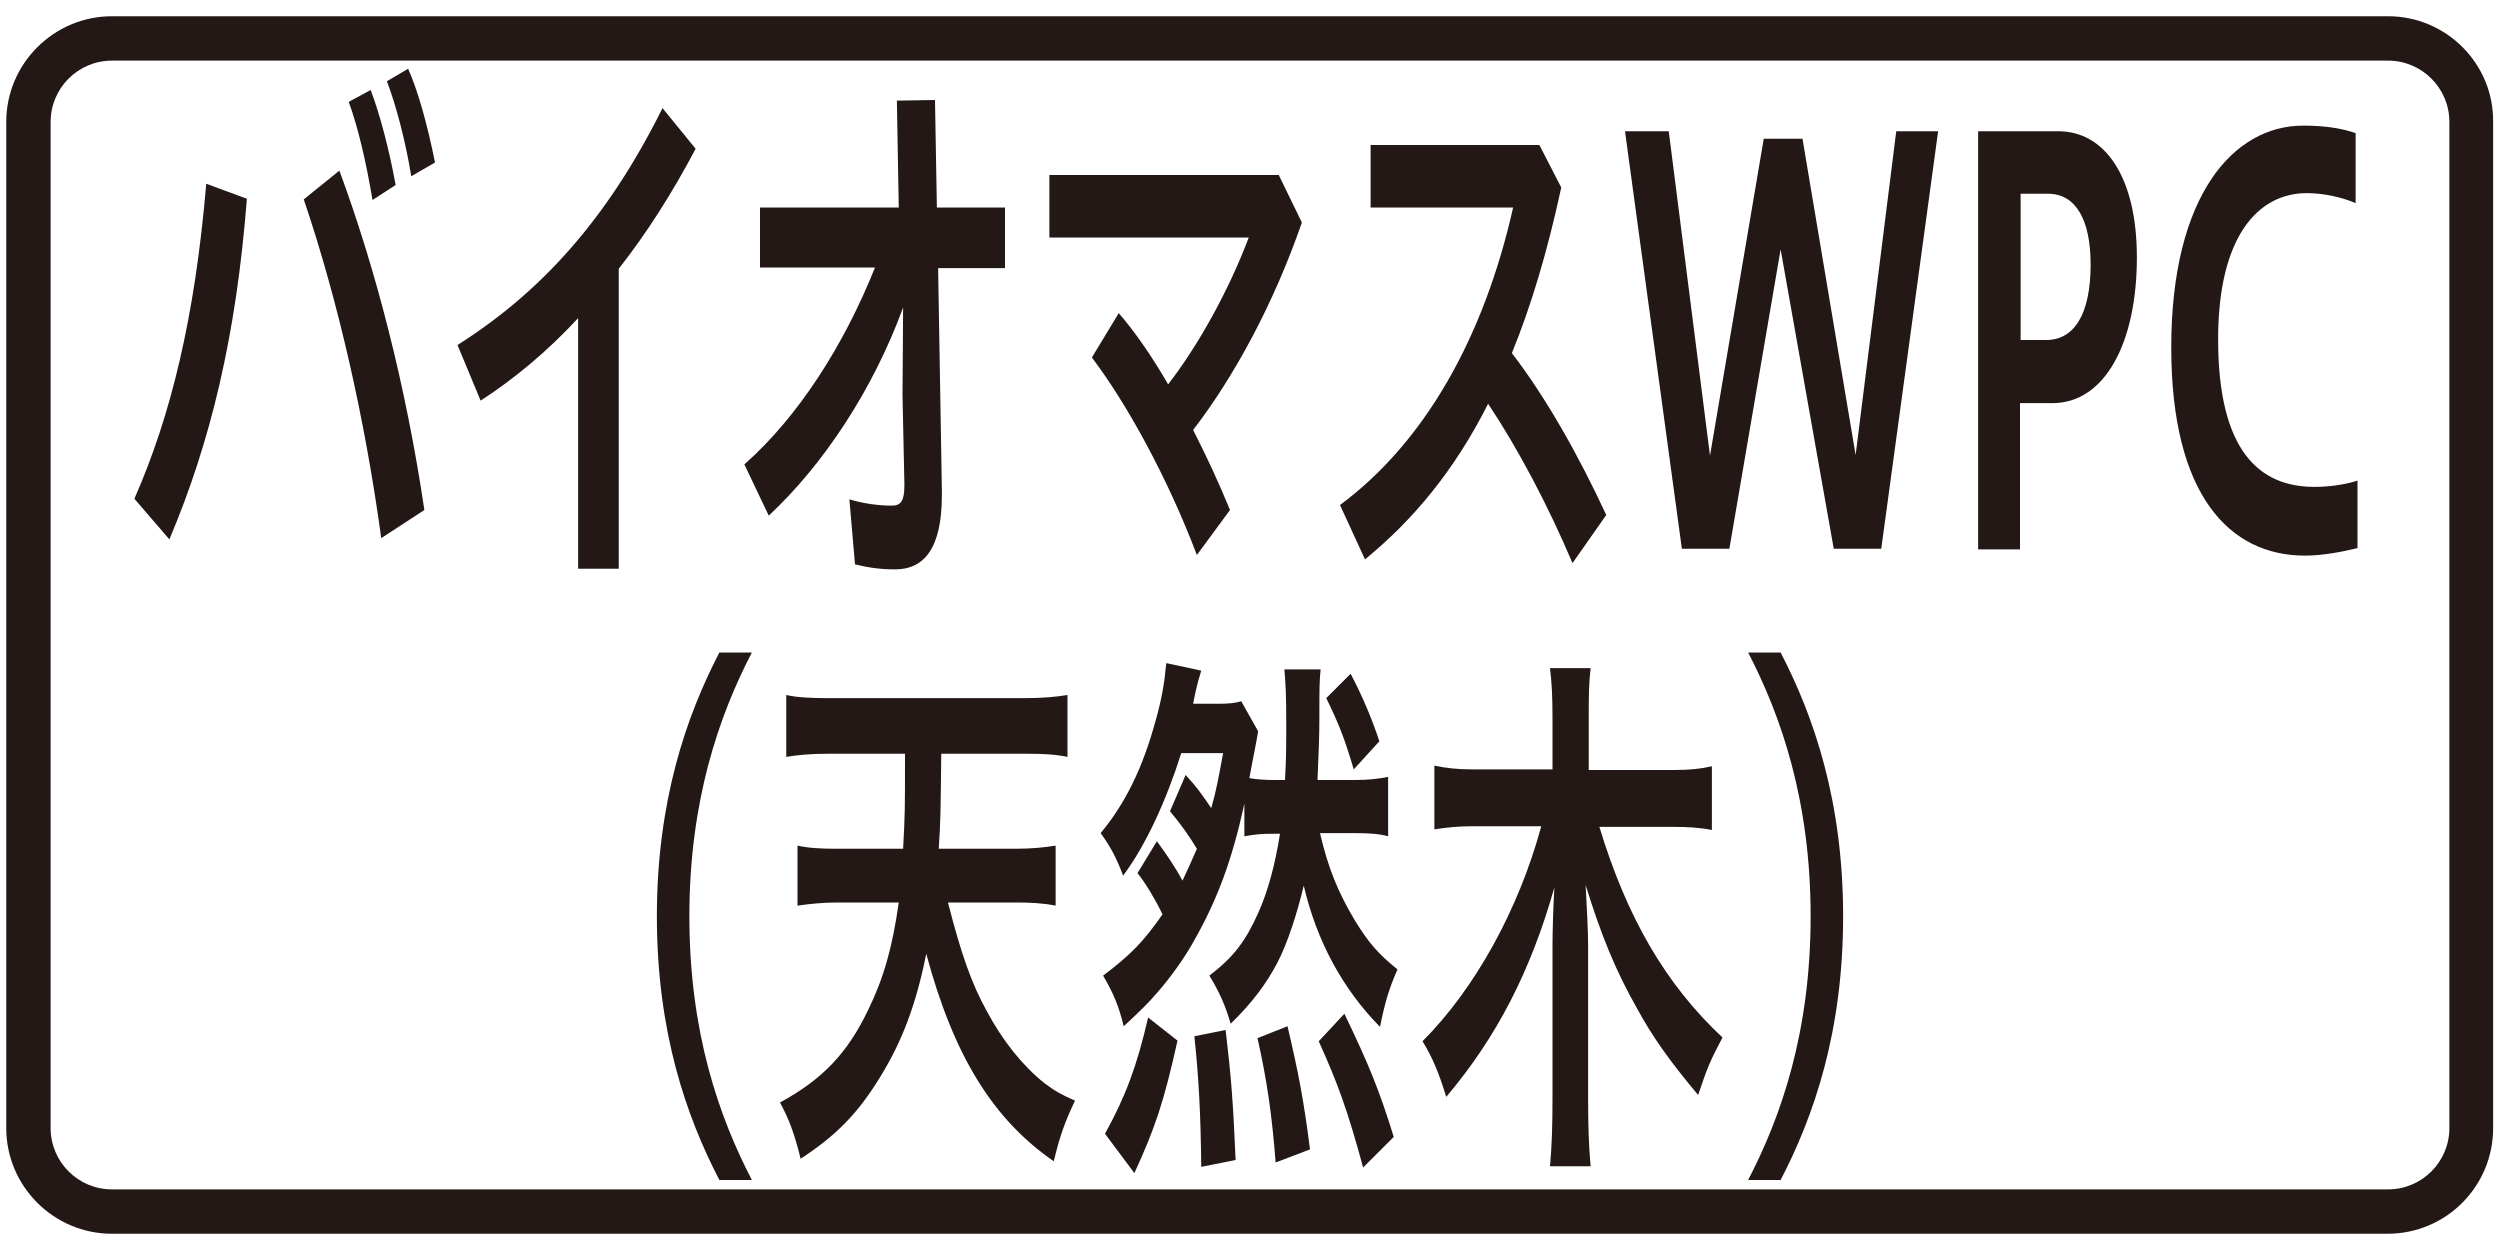
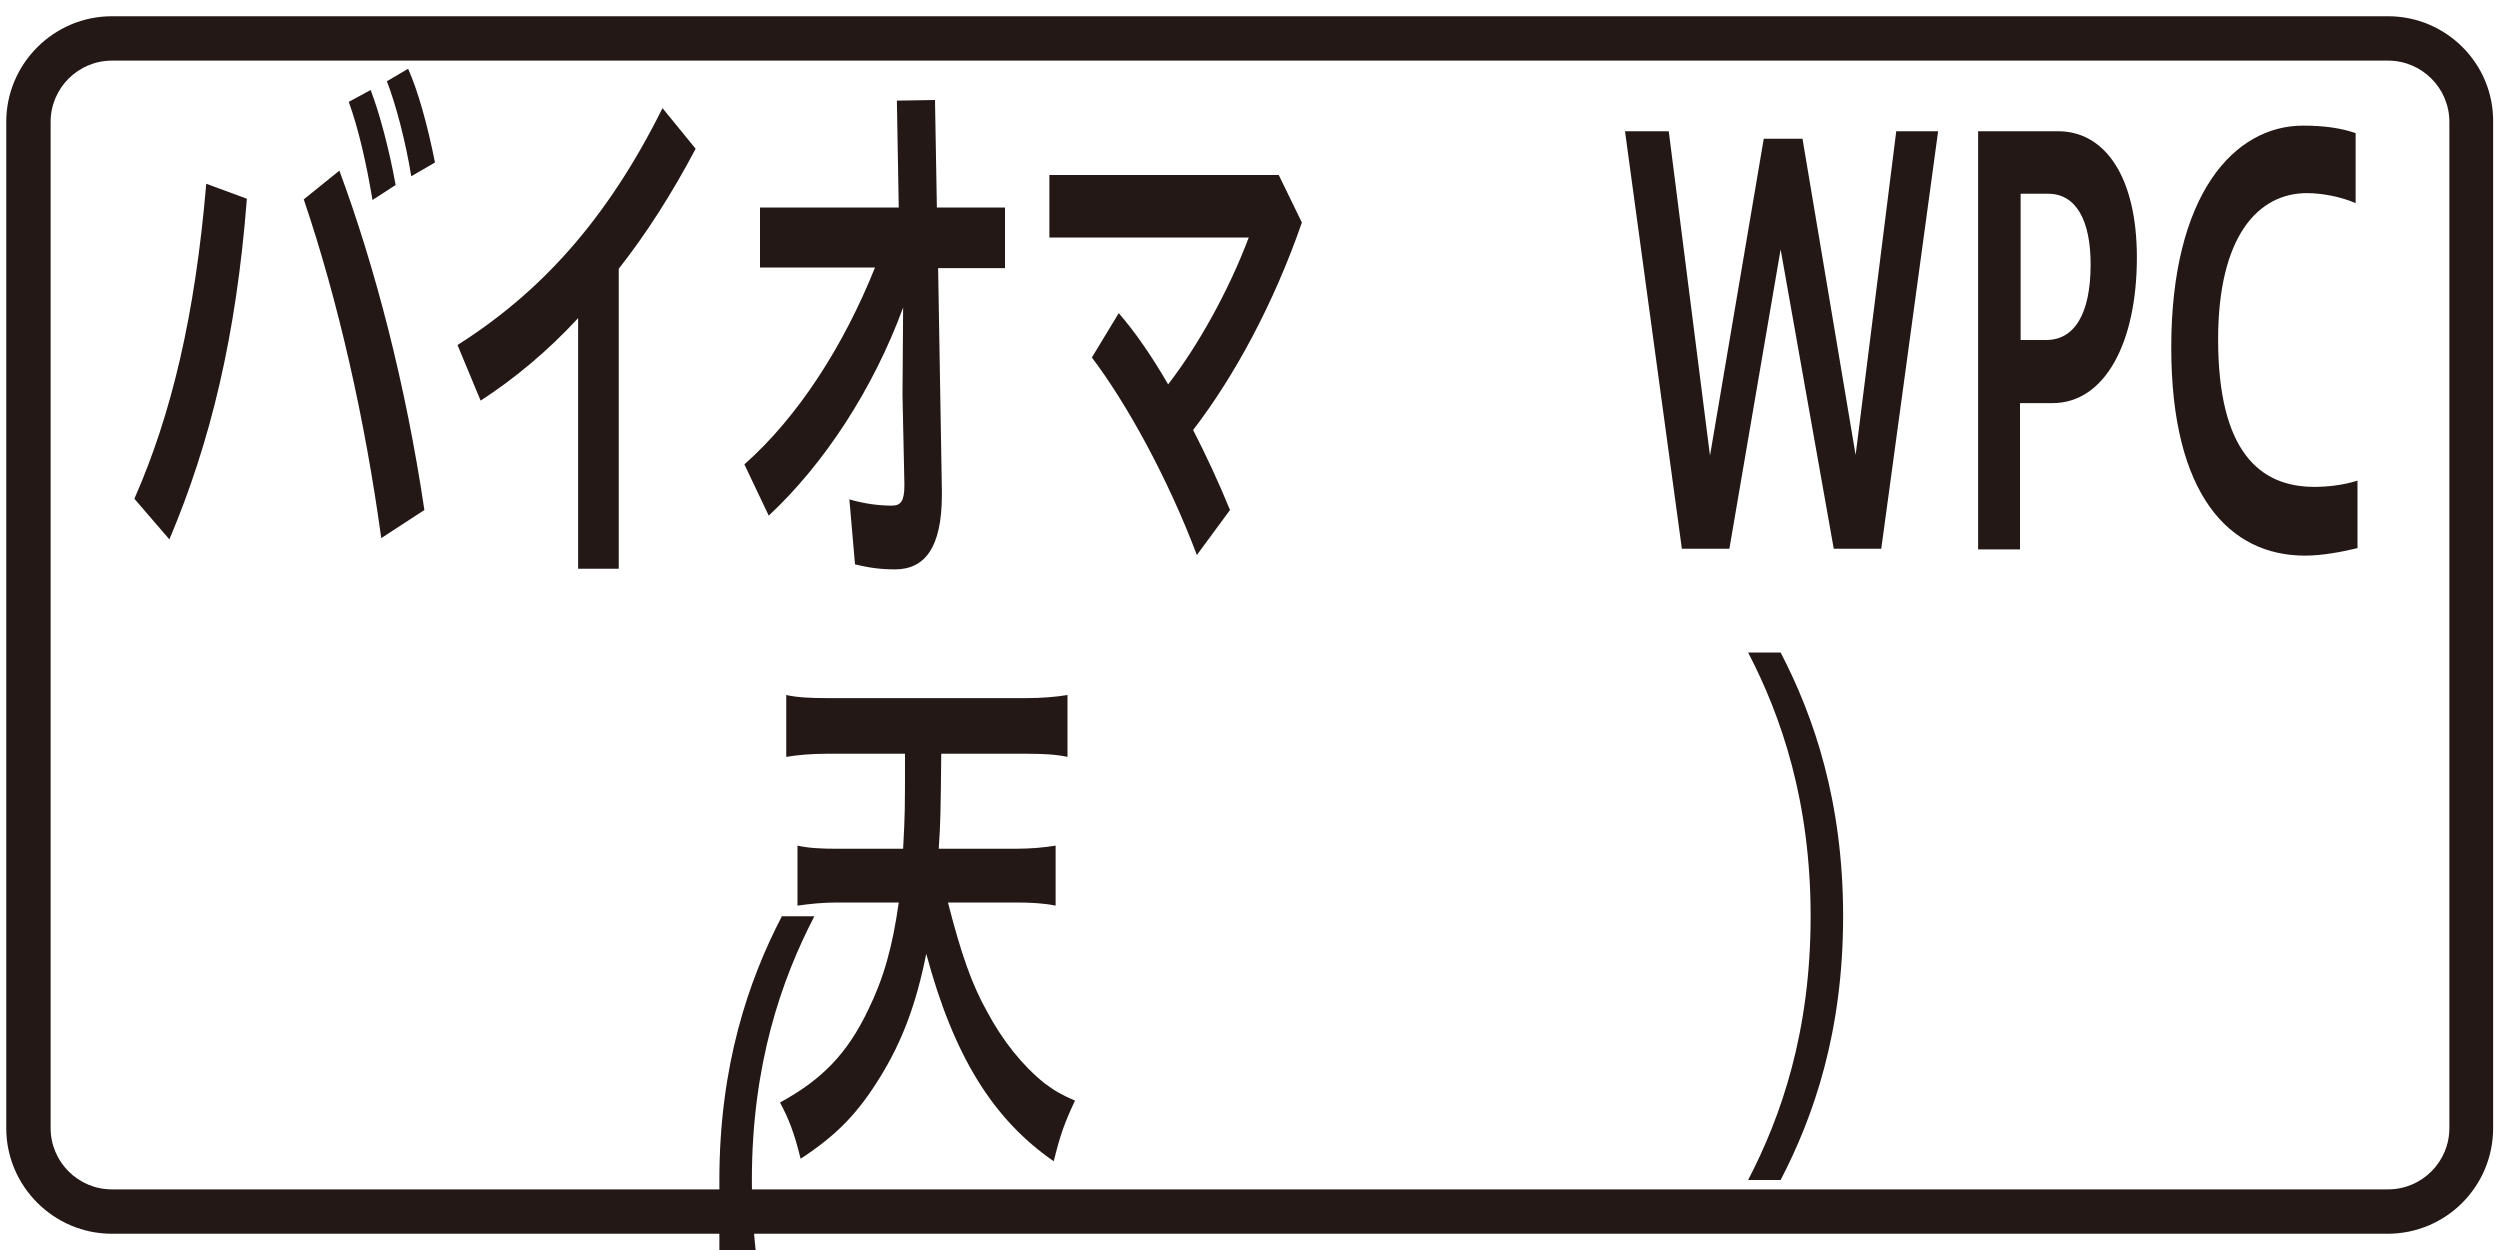
<svg xmlns="http://www.w3.org/2000/svg" version="1.1" id="レイヤー_1" x="0px" y="0px" viewBox="0 0 400 200" style="enable-background:new 0 0 400 200;" xml:space="preserve">
  <style type="text/css">
	.st0{fill:#231815;}
</style>
  <g>
    <g>
      <path class="st0" d="M382.1,9.7c5.4,0,9.8,4.4,9.8,9.8v161c0,5.4-4.4,9.8-9.8,9.8H17.9c-5.4,0-9.8-4.4-9.8-9.8v-161    c0-5.4,4.4-9.8,9.8-9.8H382.1 M382.1,2.6H17.9C8.6,2.6,1,10.2,1,19.5v161c0,9.3,7.6,16.9,16.9,16.9h364.1    c9.4,0,16.9-7.6,16.9-16.9v-161C399,10.2,391.4,2.6,382.1,2.6L382.1,2.6z" />
    </g>
    <g>
      <path class="st0" d="M21.5,79.8c5.9-13.4,9.7-29.2,11.5-50.4l6.5,2.4c-1.7,21.9-5.8,38.9-12.4,54.5L21.5,79.8z M54.3,27.3    C60,42.7,64.9,61.4,67.9,81.6L61,86.1c-2.6-19-6.9-38-12.4-54.2L54.3,27.3z M59.3,14.4c1.4,3.6,3,9.6,4,15.2L59.6,32    c-1-6-2.3-11.6-3.8-15.7L59.3,14.4z M65.3,11c1.6,3.6,3.1,9,4.3,15l-3.8,2.2c-0.9-5.6-2.5-11.6-3.9-15.2L65.3,11z" />
      <path class="st0" d="M99,91h-6.5V50.9c-4.9,5.3-10.2,9.7-15.6,13.2l-3.7-8.9C86.3,46.9,97,35.4,106,17.3l5.3,6.5    C107.5,31,103.4,37.4,99,43V91z" />
      <path class="st0" d="M121.6,42.9v-9.7h22.2l-0.3-17.1l6.1-0.1l0.3,17.2h10.9v9.7h-10.7l0.6,35.6c0,0.3,0,0.4,0,0.7    c0,8.5-2.8,11.9-7.5,11.9c-2.5,0-4.3-0.3-6.4-0.8l-0.9-10.4c2.4,0.7,4.7,1,6.8,1c1.4,0,2-0.7,2-3.2c0-0.1,0-0.3,0-0.4l-0.3-14.1    l0.1-14c-4.8,13.1-12.7,25.1-21.5,33.3l-3.9-8.2c8.6-7.6,15.9-19,20.9-31.5H121.6z" />
      <path class="st0" d="M179,50.1c2.6,3,5.3,6.9,7.9,11.4c4.8-6.2,9.7-15,12.9-23.5h-31.9v-10h36.7l3.7,7.6    c-4.5,13-10.8,24.6-17.4,33.2c2.1,4.1,4.1,8.4,5.9,12.8l-5.3,7.2c-4.7-12.4-11.2-24.2-16.8-31.6L179,50.1z" />
-       <path class="st0" d="M251.6,90.1c-3.9-9.2-8.7-18.3-13.5-25.5c-5.4,10.7-12,18.6-19.7,24.9l-4-8.7c13.5-10,23-26.7,27.7-47.6    h-22.8v-10h27l3.5,6.8c-2.2,10.2-4.8,18.9-7.9,26.5c5.4,7,10.7,16.4,15.1,25.9L251.6,90.1z" />
      <path class="st0" d="M269.1,87.8L260,21h7l6.6,51.9l8.6-50.7h6.2l8.5,50.6l6.5-51.8h6.7L301,87.8h-7.6l-8.5-47.9l-8.2,47.9H269.1z    " />
      <path class="st0" d="M316.5,87.8V21h12.8c7.5,0,12.6,7.3,12.6,20.2c0,13.6-5.1,23.3-13.5,23.3h-5.2v23.4H316.5z M323.3,31v23.4    h4.1c4.4,0,7.1-4,7.1-12.1c0-7-2.3-11.3-6.8-11.3H323.3z" />
      <path class="st0" d="M377.2,87.7c-2.5,0.6-5.6,1.2-8.4,1.2c-12.1,0-21.4-9.7-21.4-33.3c0-24.4,10-35.5,21.1-35.5    c3.4,0,6.1,0.4,8.4,1.2v11.2c-2.3-1-5.3-1.6-7.8-1.6c-7.8,0-14.2,6.9-14.2,23.4c0,18,6.7,23.6,15.4,23.6c2.2,0,4.7-0.3,6.9-1V87.7    z" />
    </g>
    <g>
-       <path class="st0" d="M115.1,188.8c-5.3-10.2-10-23.7-10-42.2c0-18.4,4.7-32,10-42.2h5.2c-5.3,10.2-10,23.8-10,42.2    c0,18.5,4.7,32,10,42.2H115.1z" />
+       <path class="st0" d="M115.1,188.8c0-18.4,4.7-32,10-42.2h5.2c-5.3,10.2-10,23.8-10,42.2    c0,18.5,4.7,32,10,42.2H115.1z" />
      <path class="st0" d="M151.7,144.5c2.1,8.2,3.8,13,6.2,17.3c2.5,4.7,5.7,8.7,9.2,11.5c1.6,1.2,2.6,1.8,4.9,2.8    c-1.7,3.6-2.4,5.6-3.4,9.7c-9.7-6.7-16-16.8-20.4-33.2c-1.6,8-3.8,13.9-7.3,19.6c-3.6,5.9-7,9.4-12.8,13.2c-1-4.1-1.9-6.4-3.3-9    c6.8-3.7,10.8-7.9,14.1-14.8c2.5-5.1,3.9-10.1,4.9-17.2h-9.8c-2.3,0-4.3,0.2-6.4,0.5v-9.6c1.8,0.4,3.8,0.5,6.3,0.5h10.6    c0.3-5.8,0.3-5.8,0.3-15.2h-12.5c-2.6,0-4.7,0.2-6.5,0.5v-9.9c1.7,0.4,4.1,0.5,6.6,0.5h31.8c2.5,0,4.8-0.2,6.6-0.5v9.9    c-1.9-0.4-3.9-0.5-6.5-0.5h-13.7c-0.1,9.2-0.1,10.7-0.4,15.2h12.3c2.5,0,4.5-0.2,6.4-0.5v9.6c-2-0.4-4-0.5-6.4-0.5H151.7z" />
-       <path class="st0" d="M185.1,134.6c1.4,1.9,2.8,3.9,4.1,6.3c0.9-1.9,1.3-2.8,2.3-5.1c-1.2-2-2.4-3.7-4.3-6l2.5-5.8    c1.7,1.8,2.6,3.1,4.1,5.3c0.8-2.8,1.1-4.5,1.9-8.8h-6.7c-2.4,7.6-5.7,14.8-9.3,19.6c-1.1-2.9-2-4.6-3.6-6.8    c3.9-4.7,6.7-10.3,8.8-18c1-3.6,1.4-5.9,1.7-9.2l5.6,1.2c-0.2,0.7-0.3,1-0.5,1.7c-0.2,0.8-0.5,2-0.8,3.6h4.1    c1.6,0,2.6-0.1,3.6-0.4l2.7,4.8c-0.2,1.2-0.2,1.2-0.6,3.3c-0.2,0.9-0.4,2.1-0.8,4.2c1.2,0.2,2.4,0.3,4.1,0.3h1.6    c0.2-3.6,0.2-5.5,0.2-9c0-4.9-0.1-6.2-0.3-8.7h5.8c-0.2,2-0.2,3.1-0.2,7.7c0,2.8-0.1,5.6-0.3,10h6c2.2,0,3.8-0.2,5.3-0.5v9.5    c-1.5-0.4-3.1-0.5-5.3-0.5h-5.6c1.3,5.6,2.9,9.5,5.6,14c2.2,3.6,3.8,5.4,6.8,7.8c-1.3,3-1.9,4.8-2.8,9.2    c-5.9-6-10.1-13.6-12.2-22.6c-1.1,4.6-2.6,9.2-4.2,12.3c-1.8,3.4-4,6.4-7.5,9.8c-0.8-2.8-1.7-4.9-3.4-7.7c3.8-2.9,5.8-5.5,7.8-10    c1.5-3.3,2.7-7.6,3.5-12.7H204c-2.4,0-3.1,0.1-4.9,0.4v-5.2c-2,9.1-4.3,15.3-8.1,22c-1.5,2.7-3.7,5.8-6,8.4    c-1.3,1.5-2.4,2.6-5.2,5.2c-0.8-3.2-1.6-5.2-3.3-8.1c4.5-3.4,6.5-5.5,9.5-9.8c-1.1-2.3-2.7-5-4-6.6L185.1,134.6z M176.8,181.4    c3.3-6,5.1-10.8,6.9-18.6l4.7,3.7c-2.2,9.9-3.6,14-6.9,21.2L176.8,181.4z M192.2,186.7c-0.1-8.8-0.4-14.2-1.1-20.9l5-1    c0.9,7.6,1.2,11.6,1.6,20.8L192.2,186.7z M204.1,186c-0.6-7.8-1.4-13.2-2.9-19.9l4.8-1.9c1.7,7.2,2.6,11.8,3.6,19.7L204.1,186z     M218.1,186.8c-2.5-9.2-4-13.3-7.1-20.2l4.1-4.4c4,8.3,5.6,12.3,7.9,19.7L218.1,186.8z M216.1,107.8c1.9,3.6,3.4,7.2,4.6,10.8    l-4.1,4.5c-1.5-5-2.3-7.1-4.4-11.4L216.1,107.8z" />
-       <path class="st0" d="M255.9,132.3c4.4,14.5,10.6,25.2,19.7,33.7c-1.9,3.6-2.4,4.7-3.9,9.2c-4.6-5.5-7.3-9.3-9.8-13.9    c-3.4-6-5.7-11.6-8.2-19.7c0.2,3.9,0.4,7.2,0.4,9.8v24.4c0,4.2,0.1,7.6,0.4,10.8H248c0.3-3.3,0.4-6.6,0.4-10.8v-24.4    c0-2.1,0.1-6,0.3-9.4c-3.8,13.4-9.2,23.9-17.3,33.5c-1.2-3.9-2.2-6.3-3.8-8.9c8.4-8.4,15.4-21.1,19-34.4h-11.1    c-2.3,0-4.1,0.2-6,0.5v-10.2c1.9,0.4,3.7,0.6,6,0.6h12.9V115c0-3.4-0.1-5.7-0.4-8.1h6.5c-0.3,2.5-0.3,4.7-0.3,8v8.3h13.6    c2.6,0,4.4-0.2,6.1-0.6v10.2c-1.9-0.4-4-0.5-6.1-0.5H255.9z" />
      <path class="st0" d="M279.7,188.8c5.3-10.2,10-23.7,10-42.2c0-18.4-4.7-32-10-42.2h5.2c5.3,10.2,10,23.8,10,42.2    c0,18.5-4.7,32-10,42.2H279.7z" />
    </g>
  </g>
</svg>